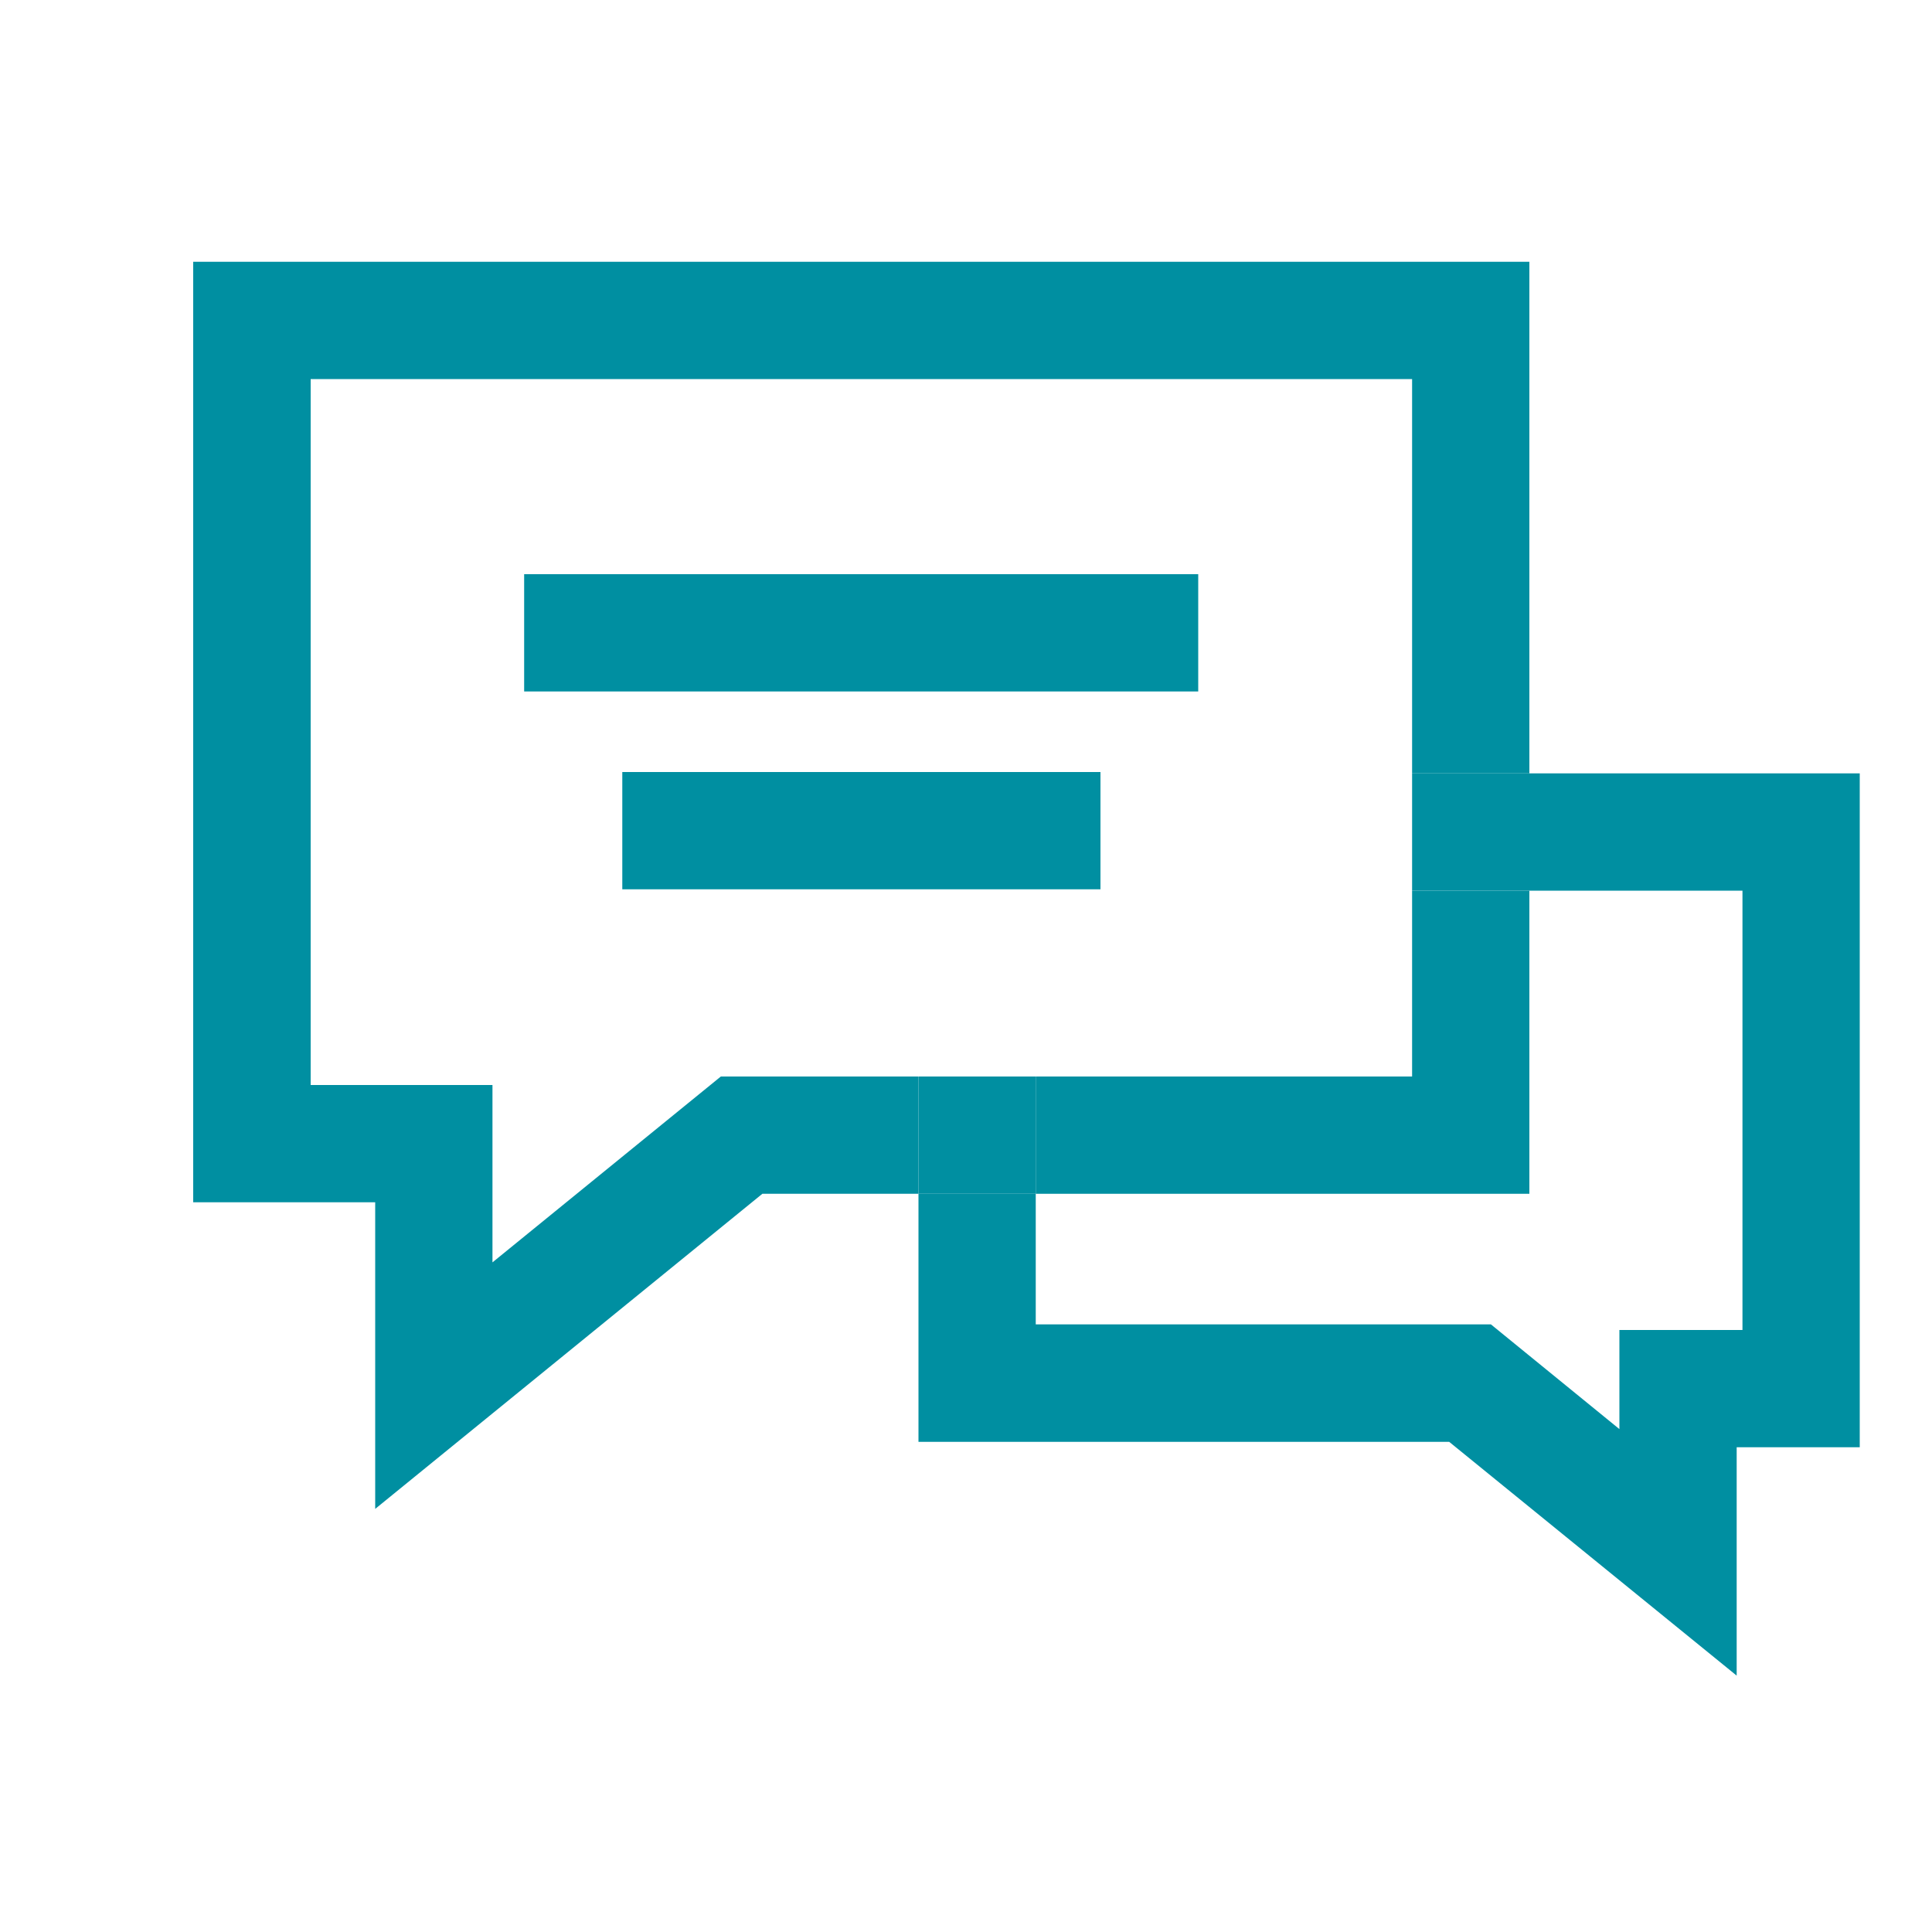
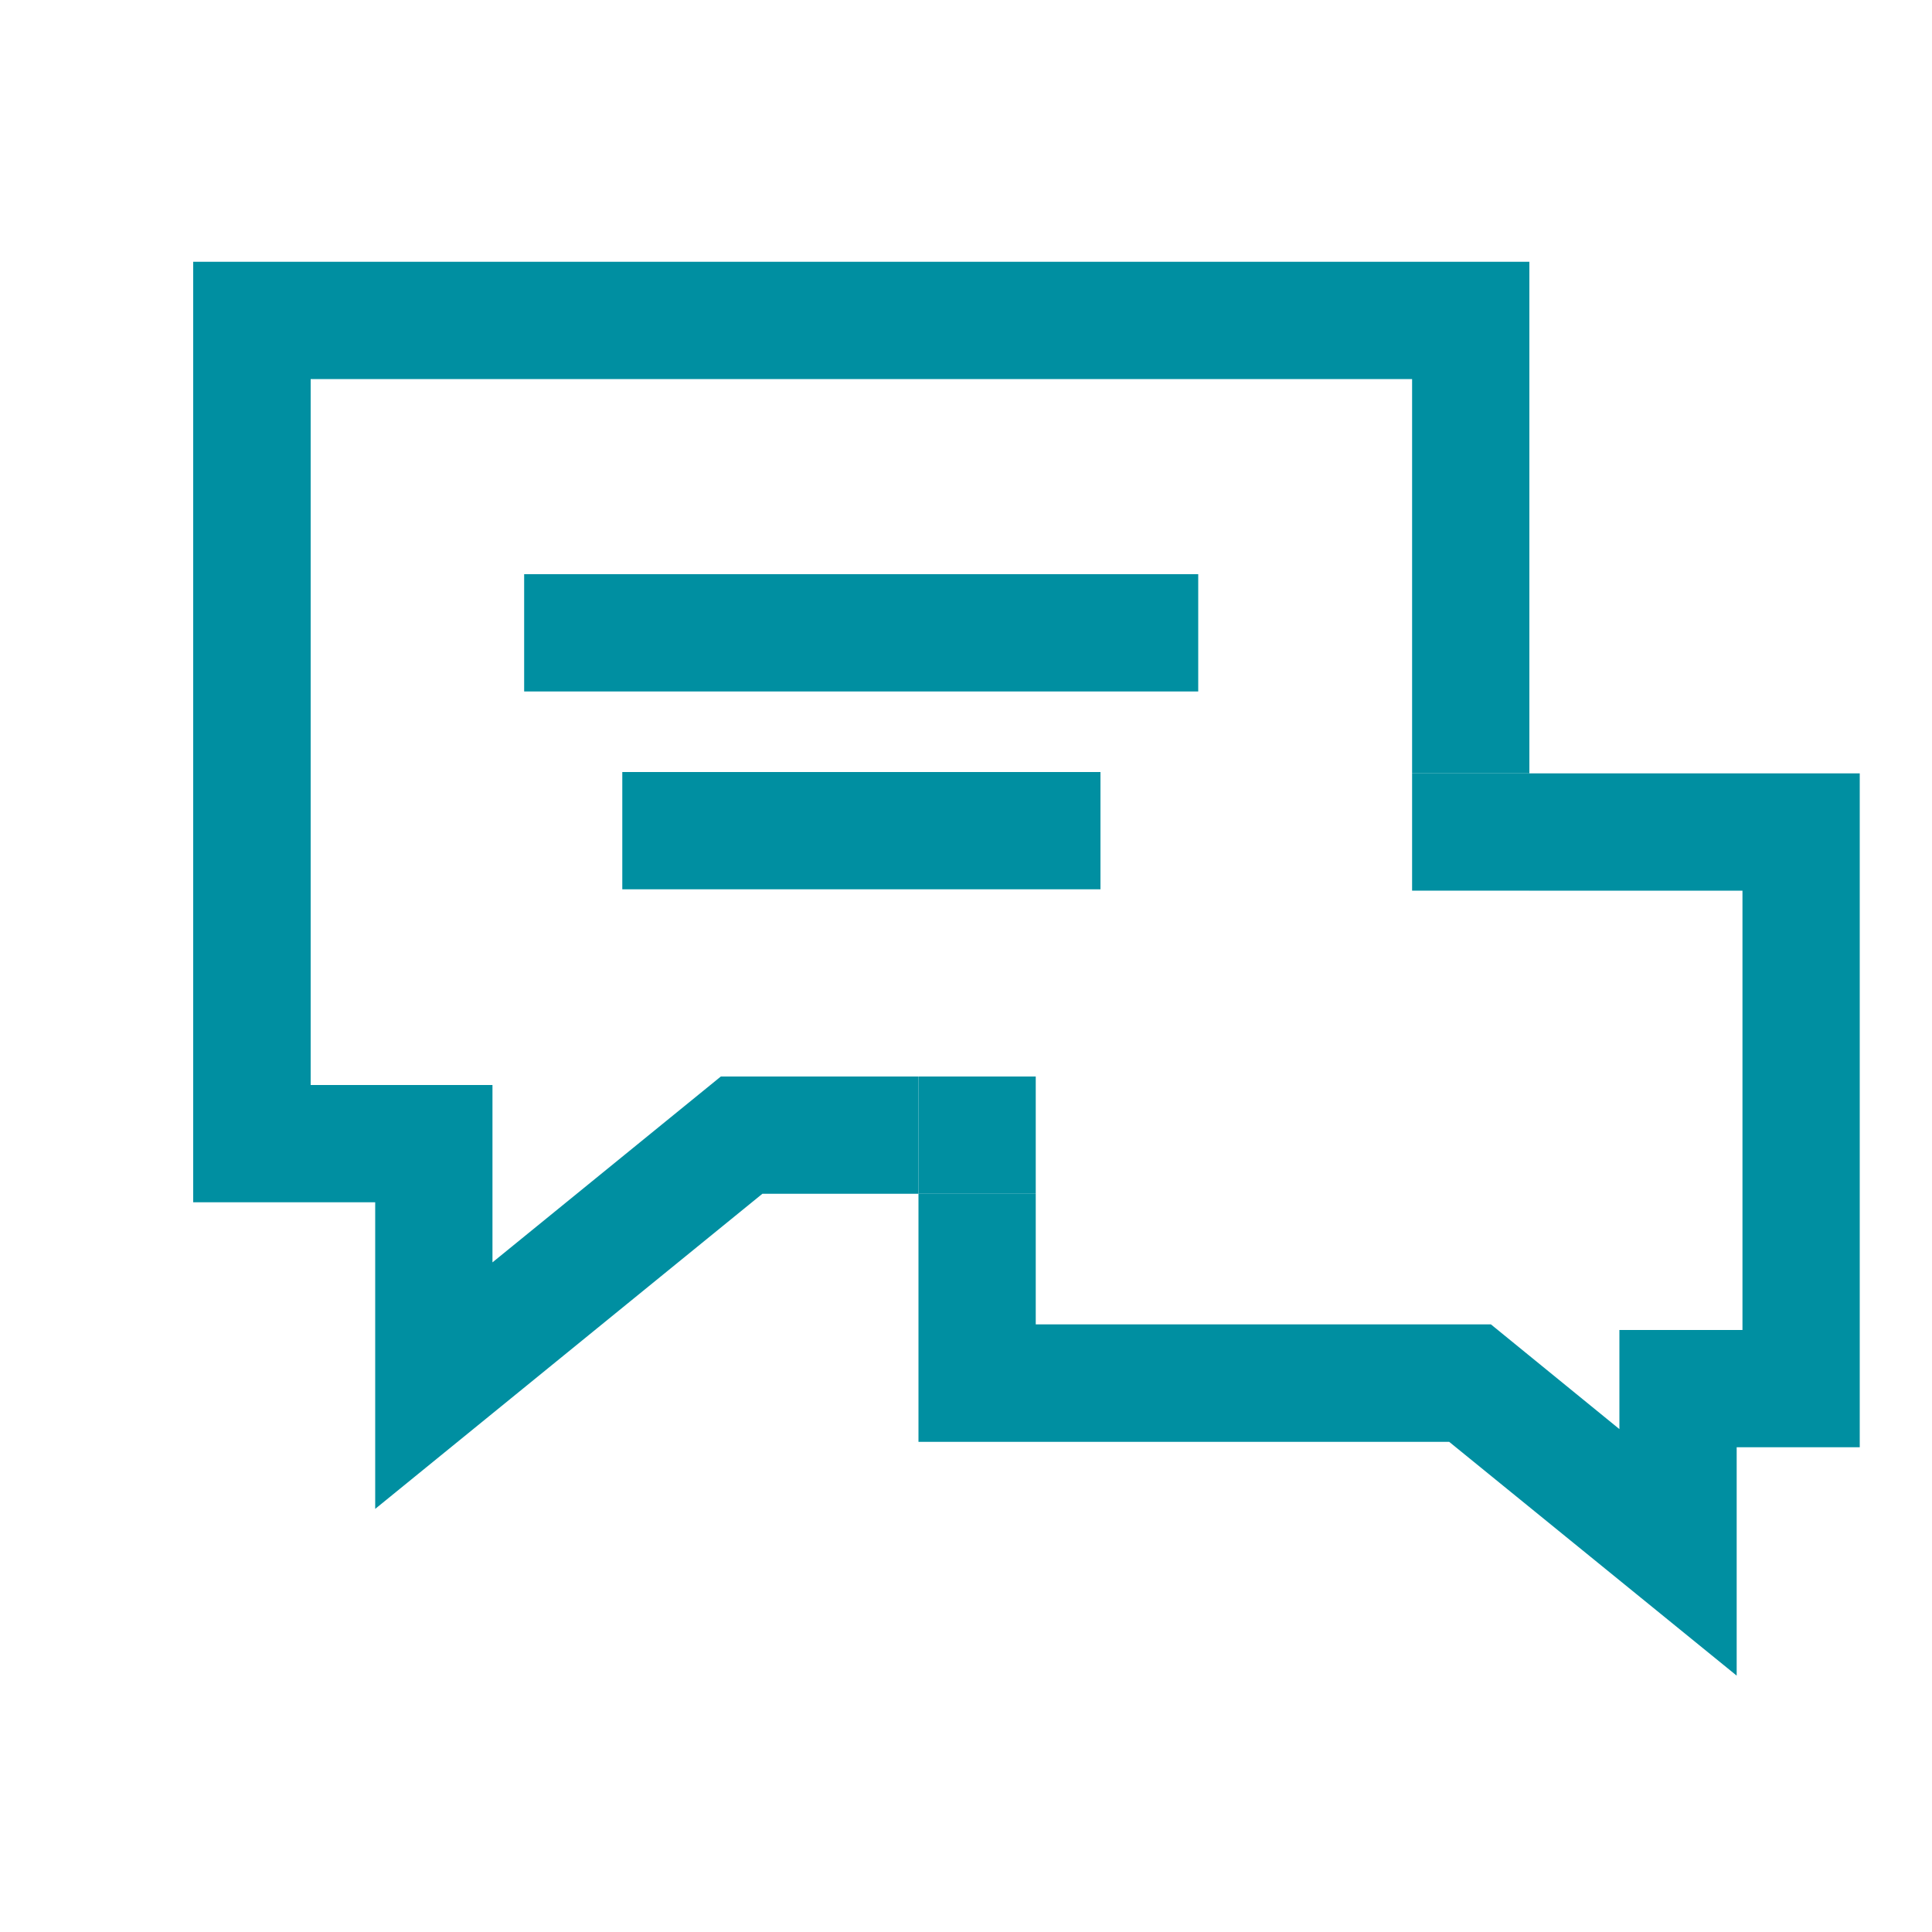
<svg xmlns="http://www.w3.org/2000/svg" id="Icons" viewBox="0 0 100 100">
  <defs>
    <style>
      .cls-1 {
        fill: #008fa1;
      }
    </style>
  </defs>
  <rect class="cls-1" x="27.13" y="29.72" width="34.89" height="6.07" />
  <rect class="cls-1" x="32.21" y="39.96" width="24.75" height="6.07" />
-   <polygon class="cls-1" points="73.09 55.72 53.61 55.72 53.61 61.79 79.16 61.79 79.16 46.1 73.09 46.1 73.09 55.72" />
  <polygon class="cls-1" points="37.31 55.72 25.49 65.34 25.49 56.16 16.08 56.16 16.08 19.62 73.09 19.62 73.09 40.03 79.16 40.03 79.16 13.55 10 13.55 10 62.23 19.42 62.23 19.42 78.1 39.46 61.79 47.54 61.79 47.54 55.72 37.31 55.72" />
  <rect class="cls-1" x="47.54" y="55.72" width="6.07" height="6.07" />
  <rect class="cls-1" x="73.09" y="40.03" width="6.07" height="6.07" />
  <polyline class="cls-1" points="90.19 68.84 83.82 68.84 83.82 73.97 77.17 68.55 53.61 68.55 53.61 61.79 47.54 61.79 47.54 74.63 75.01 74.63 89.89 86.73 89.89 74.91 96.26 74.91 96.26 40.03 79.16 40.03 79.16 46.1 90.19 46.1" />
</svg>